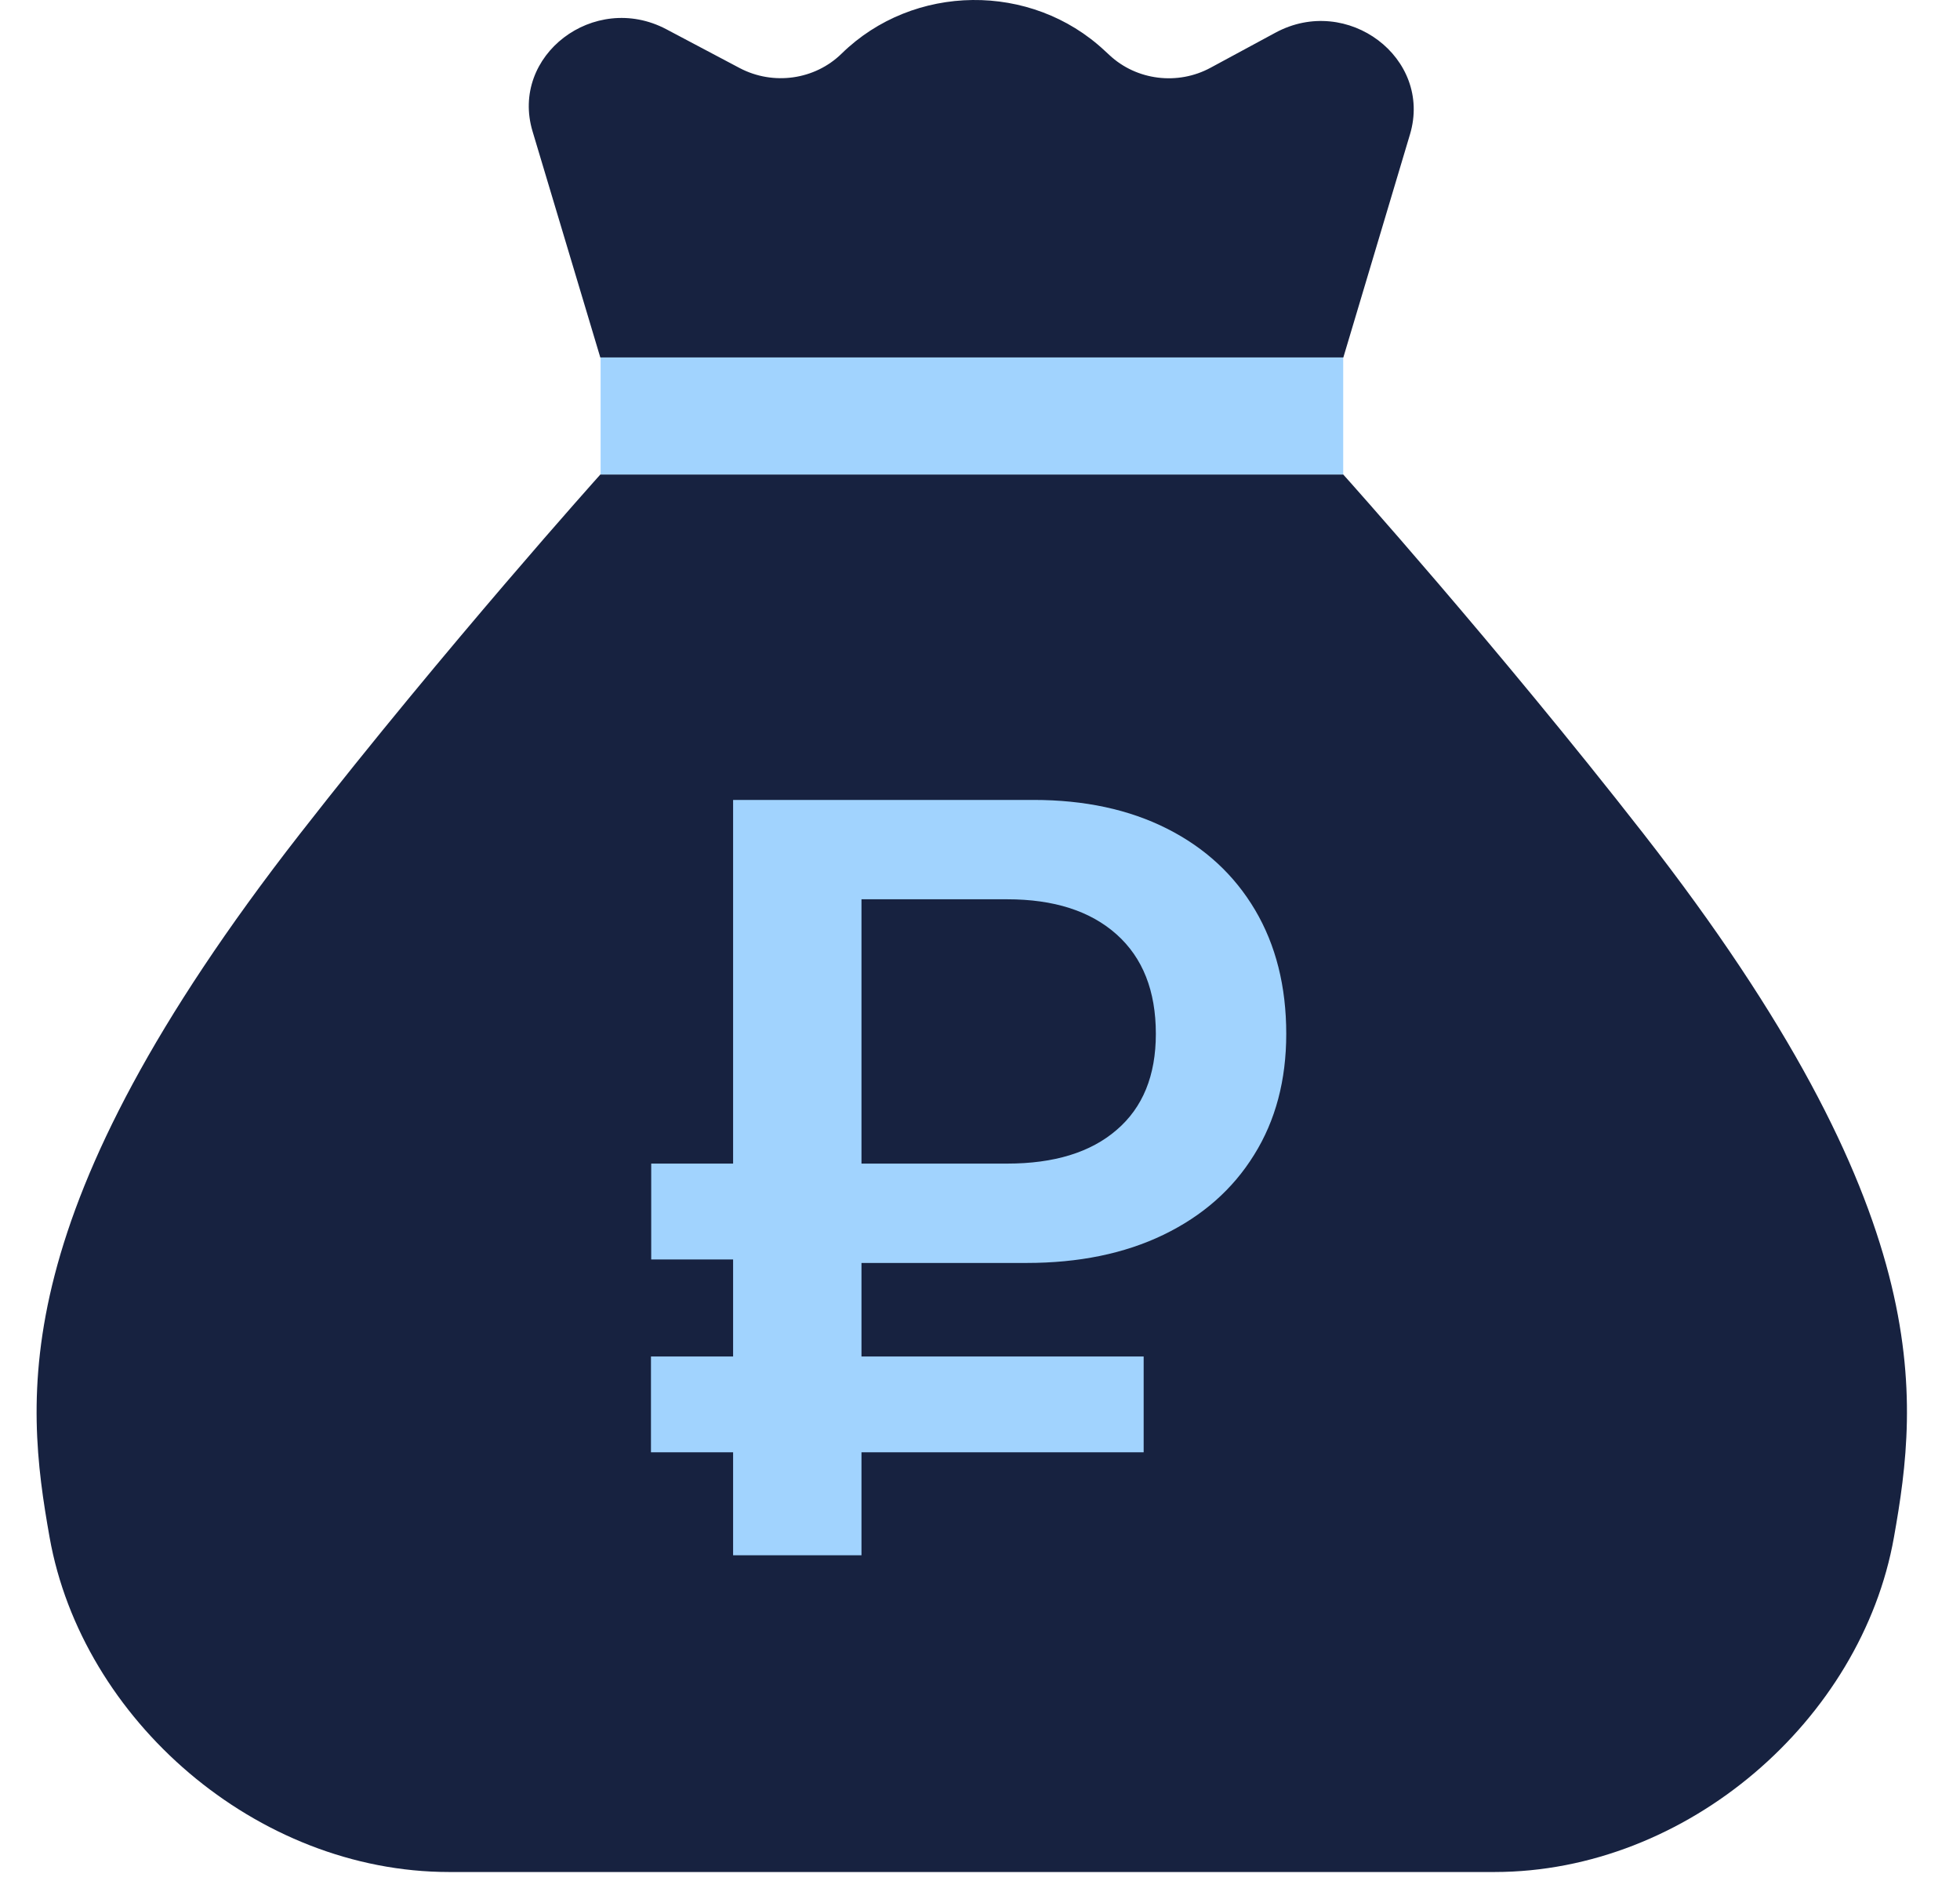
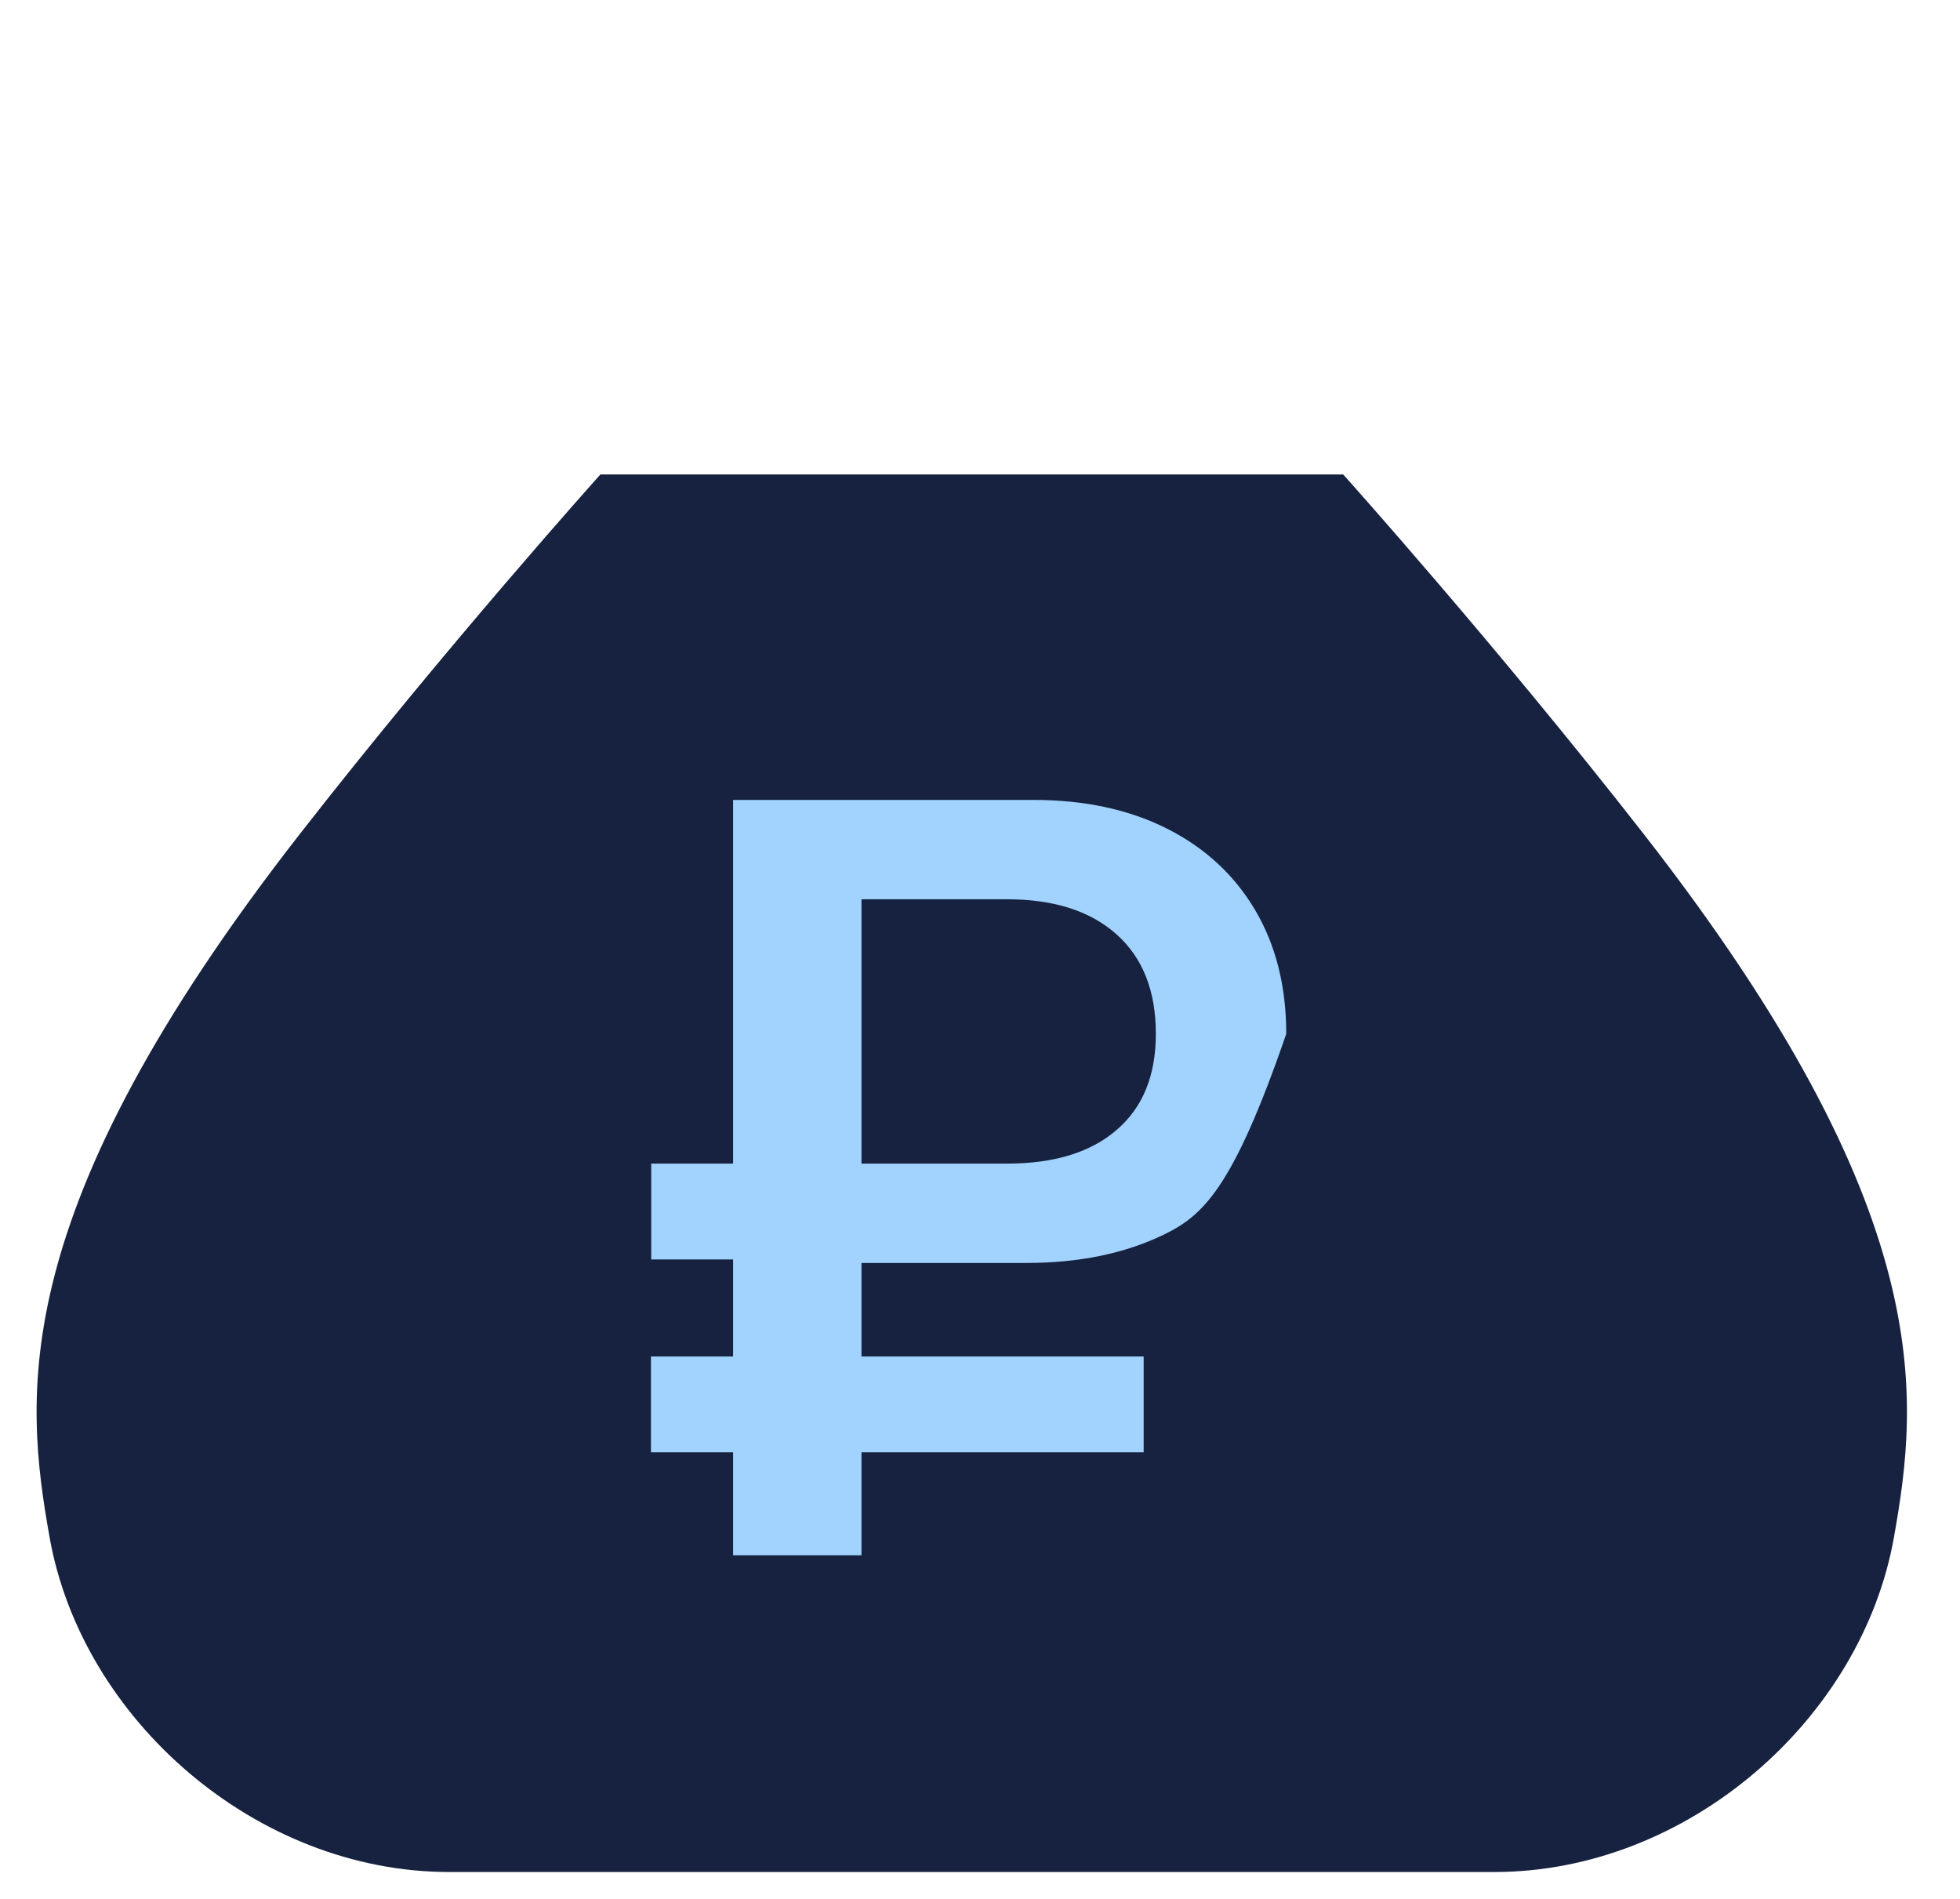
<svg xmlns="http://www.w3.org/2000/svg" width="32" height="31" viewBox="0 0 32 31" fill="none">
  <path d="M15.864 7.746H21.93C21.93 7.746 24.429 10.53 26.834 13.613C31.656 19.794 31.329 22.804 30.921 25.099C30.393 28.072 27.549 30.561 24.398 30.561C22.387 30.561 19.478 30.561 15.866 30.561C12.254 30.561 9.345 30.561 7.334 30.561C4.183 30.561 1.339 28.072 0.81 25.099C0.403 22.804 0.076 19.794 4.897 13.613C7.302 10.53 9.802 7.746 9.802 7.746H15.864Z" fill="#172240" />
-   <path d="M21.932 5.836H9.801L8.695 2.145C8.323 0.906 9.7 -0.144 10.878 0.477L12.078 1.112C12.625 1.399 13.303 1.304 13.74 0.876C14.913 -0.273 16.837 -0.295 18.037 0.829L18.113 0.899C18.555 1.313 19.229 1.397 19.766 1.105L20.821 0.535C21.999 -0.104 23.392 0.949 23.02 2.194L21.932 5.836Z" fill="#172240" />
-   <path d="M11.969 25.392V13.059H16.875C17.706 13.059 18.434 13.215 19.054 13.528C19.674 13.841 20.154 14.285 20.492 14.857C20.83 15.429 21 16.104 21 16.878C21 17.633 20.826 18.291 20.476 18.852C20.127 19.416 19.634 19.849 18.996 20.158C18.358 20.466 17.612 20.618 16.759 20.618H14.065V25.39H11.969V25.392ZM16.443 14.681H14.065V18.996H16.443C17.209 18.996 17.805 18.814 18.23 18.447C18.658 18.081 18.871 17.558 18.871 16.878C18.871 16.177 18.658 15.637 18.23 15.254C17.802 14.872 17.207 14.681 16.443 14.681Z" fill="#A1D3FE" />
+   <path d="M11.969 25.392V13.059H16.875C17.706 13.059 18.434 13.215 19.054 13.528C19.674 13.841 20.154 14.285 20.492 14.857C20.83 15.429 21 16.104 21 16.878C20.127 19.416 19.634 19.849 18.996 20.158C18.358 20.466 17.612 20.618 16.759 20.618H14.065V25.39H11.969V25.392ZM16.443 14.681H14.065V18.996H16.443C17.209 18.996 17.805 18.814 18.23 18.447C18.658 18.081 18.871 17.558 18.871 16.878C18.871 16.177 18.658 15.637 18.23 15.254C17.802 14.872 17.207 14.681 16.443 14.681Z" fill="#A1D3FE" />
  <path d="M18.672 23.709V22.145H10.628V23.709H18.672Z" fill="#A1D3FE" />
  <path d="M13.391 20.561V18.996H10.632V20.561H13.391Z" fill="#A1D3FE" />
-   <path d="M21.93 7.746V5.836L9.806 5.836V7.746L21.93 7.746Z" fill="#A1D3FE" />
</svg>